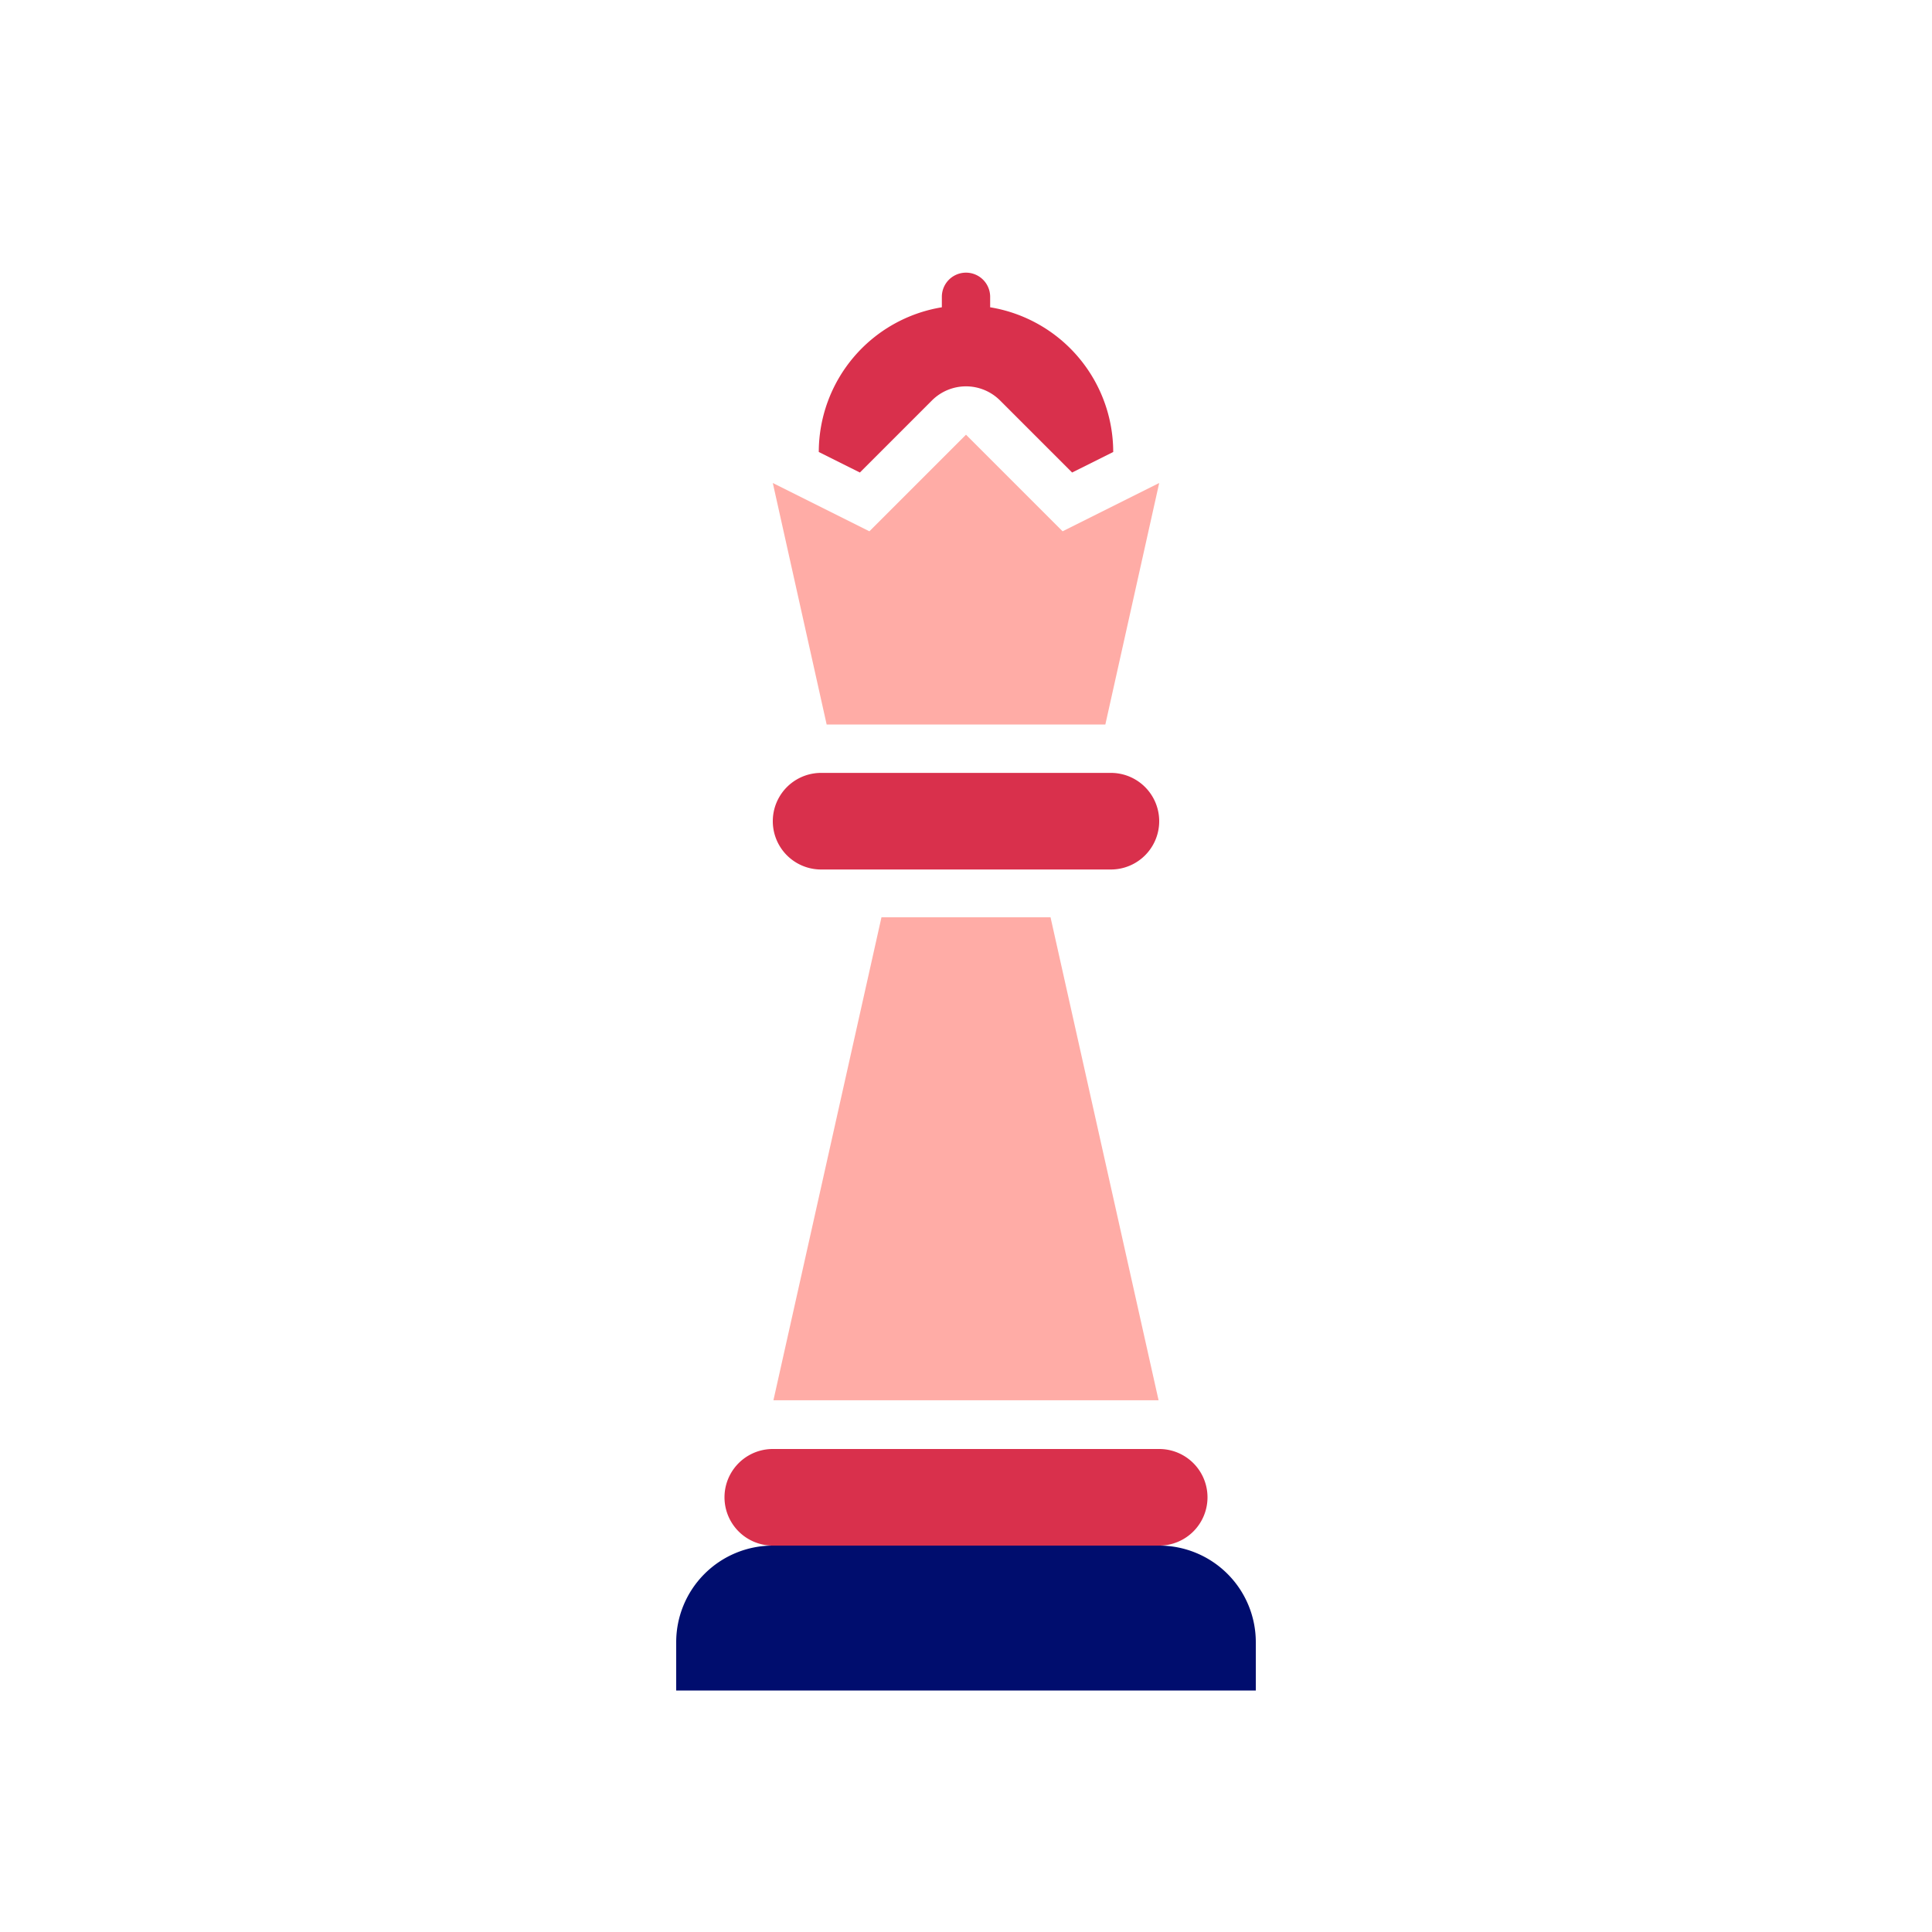
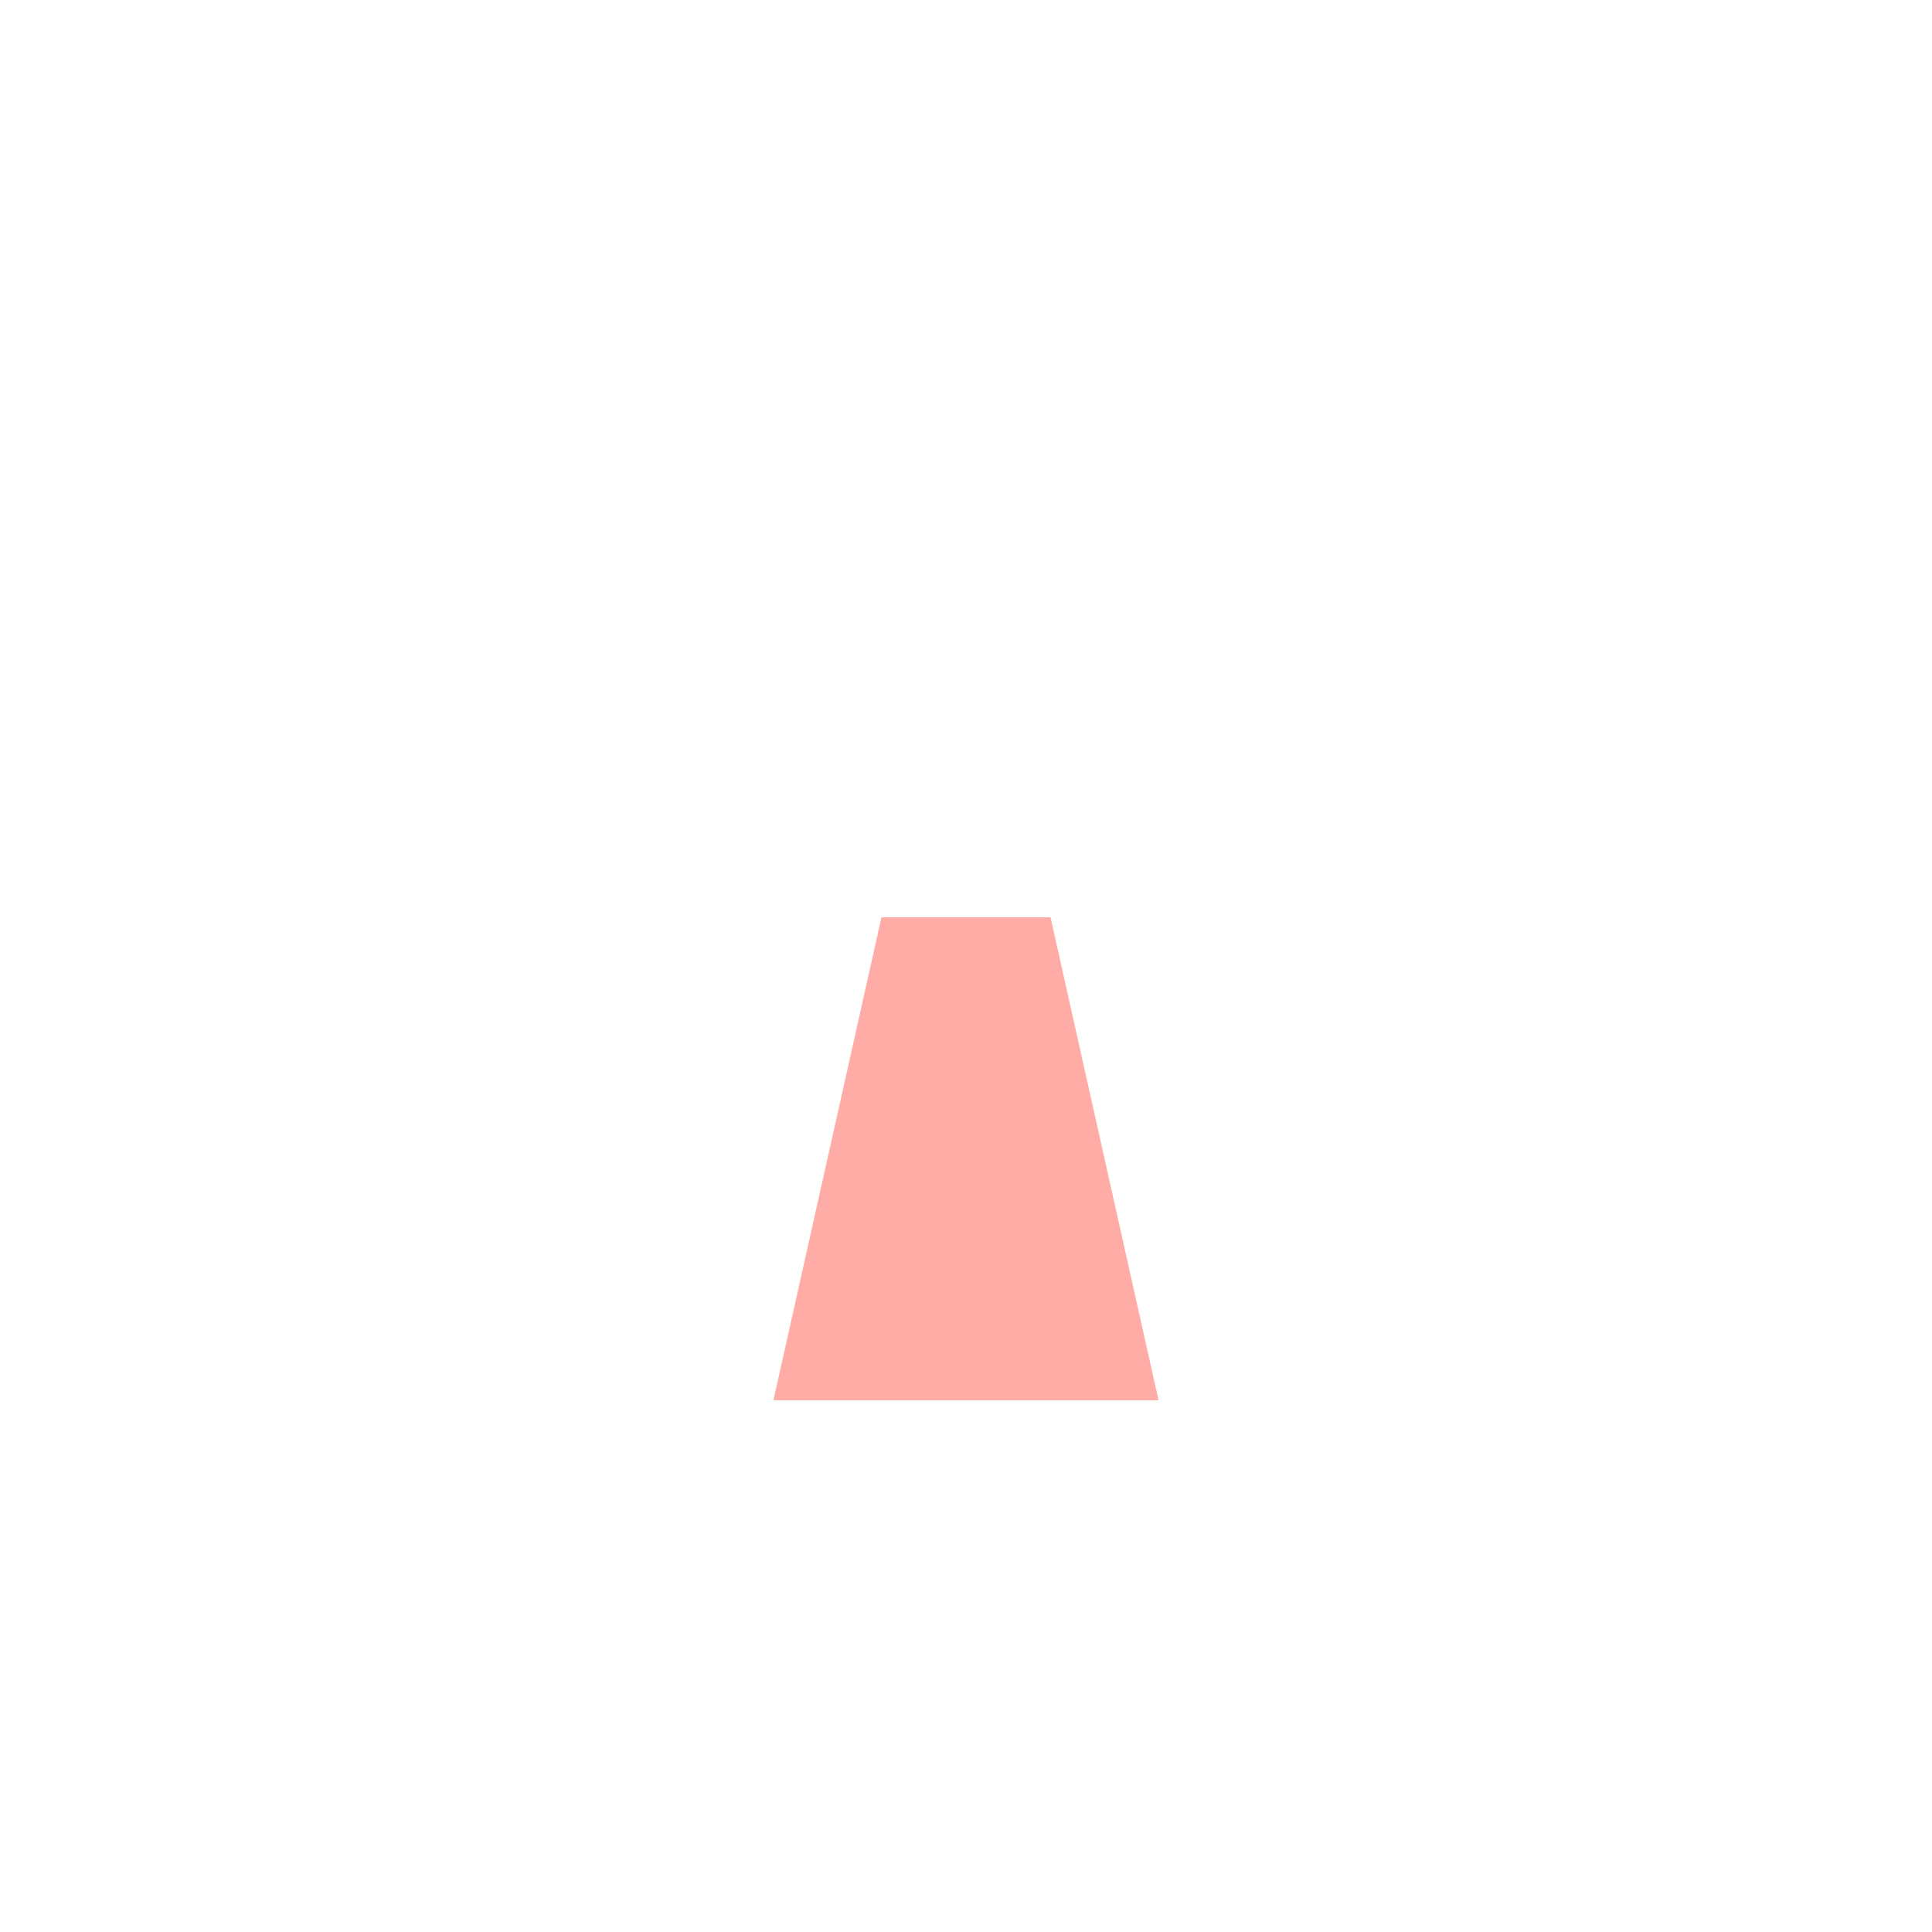
<svg xmlns="http://www.w3.org/2000/svg" viewBox="0 0 40 40" focusable="false" aria-hidden="true">
-   <path fill="none" d="M0 0h40v40H0z" />
  <g>
-     <path d="m17.803 9.783 1.49-1.49a.997.997 0 0 1 1.414 0l1.49 1.49.851-.425A3.04 3.04 0 0 0 20.5 6.362v-.217a.5.5 0 1 0-1 0v.217a3.04 3.04 0 0 0-2.548 2.996zM23 18.002h-6a1 1 0 1 1 0-2h6a1 1 0 1 1 0 2M24 32h-8a1 1 0 1 1 0-2h8a1 1 0 1 1 0 2" fill="#d9304c" />
    <path fill="#ffaca6" d="M23.987 28.991h-7.974l2.237-10h3.5z" />
-     <path d="M16 32h8a2 2 0 0 1 2 2v1H14v-1a2 2 0 0 1 2-2" fill="#000d6e" />
-     <path d="m22 11-2-2-2 2-2-1 1.115 5h5.77L24 10z" fill="#ffaca6" />
  </g>
</svg>